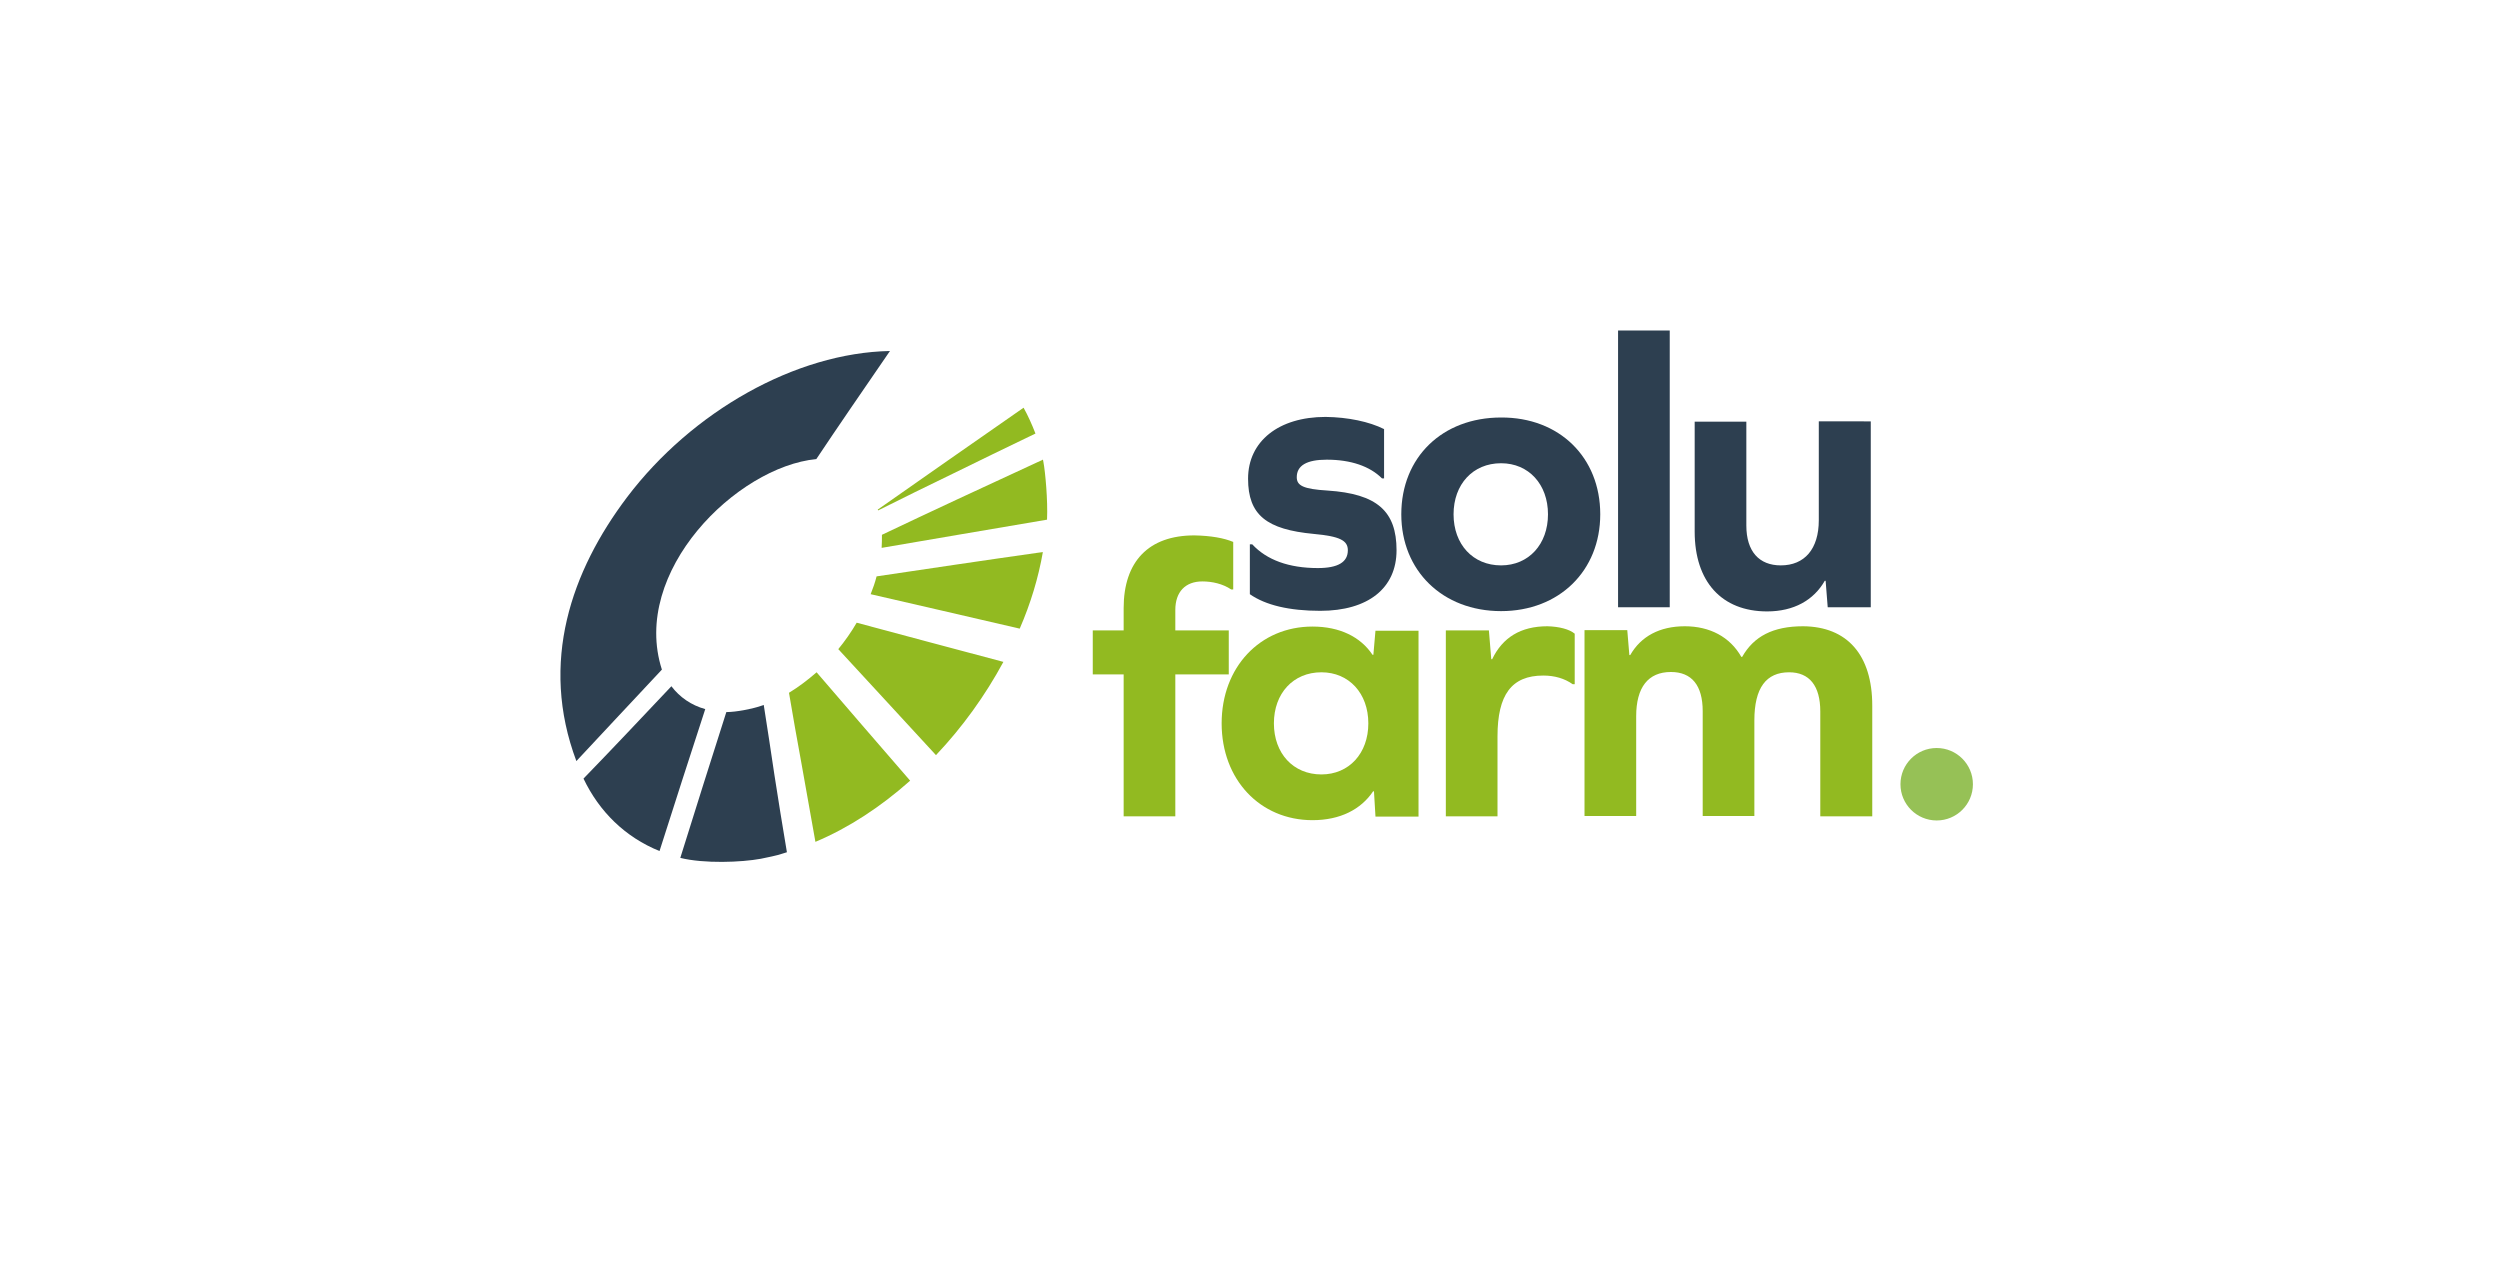
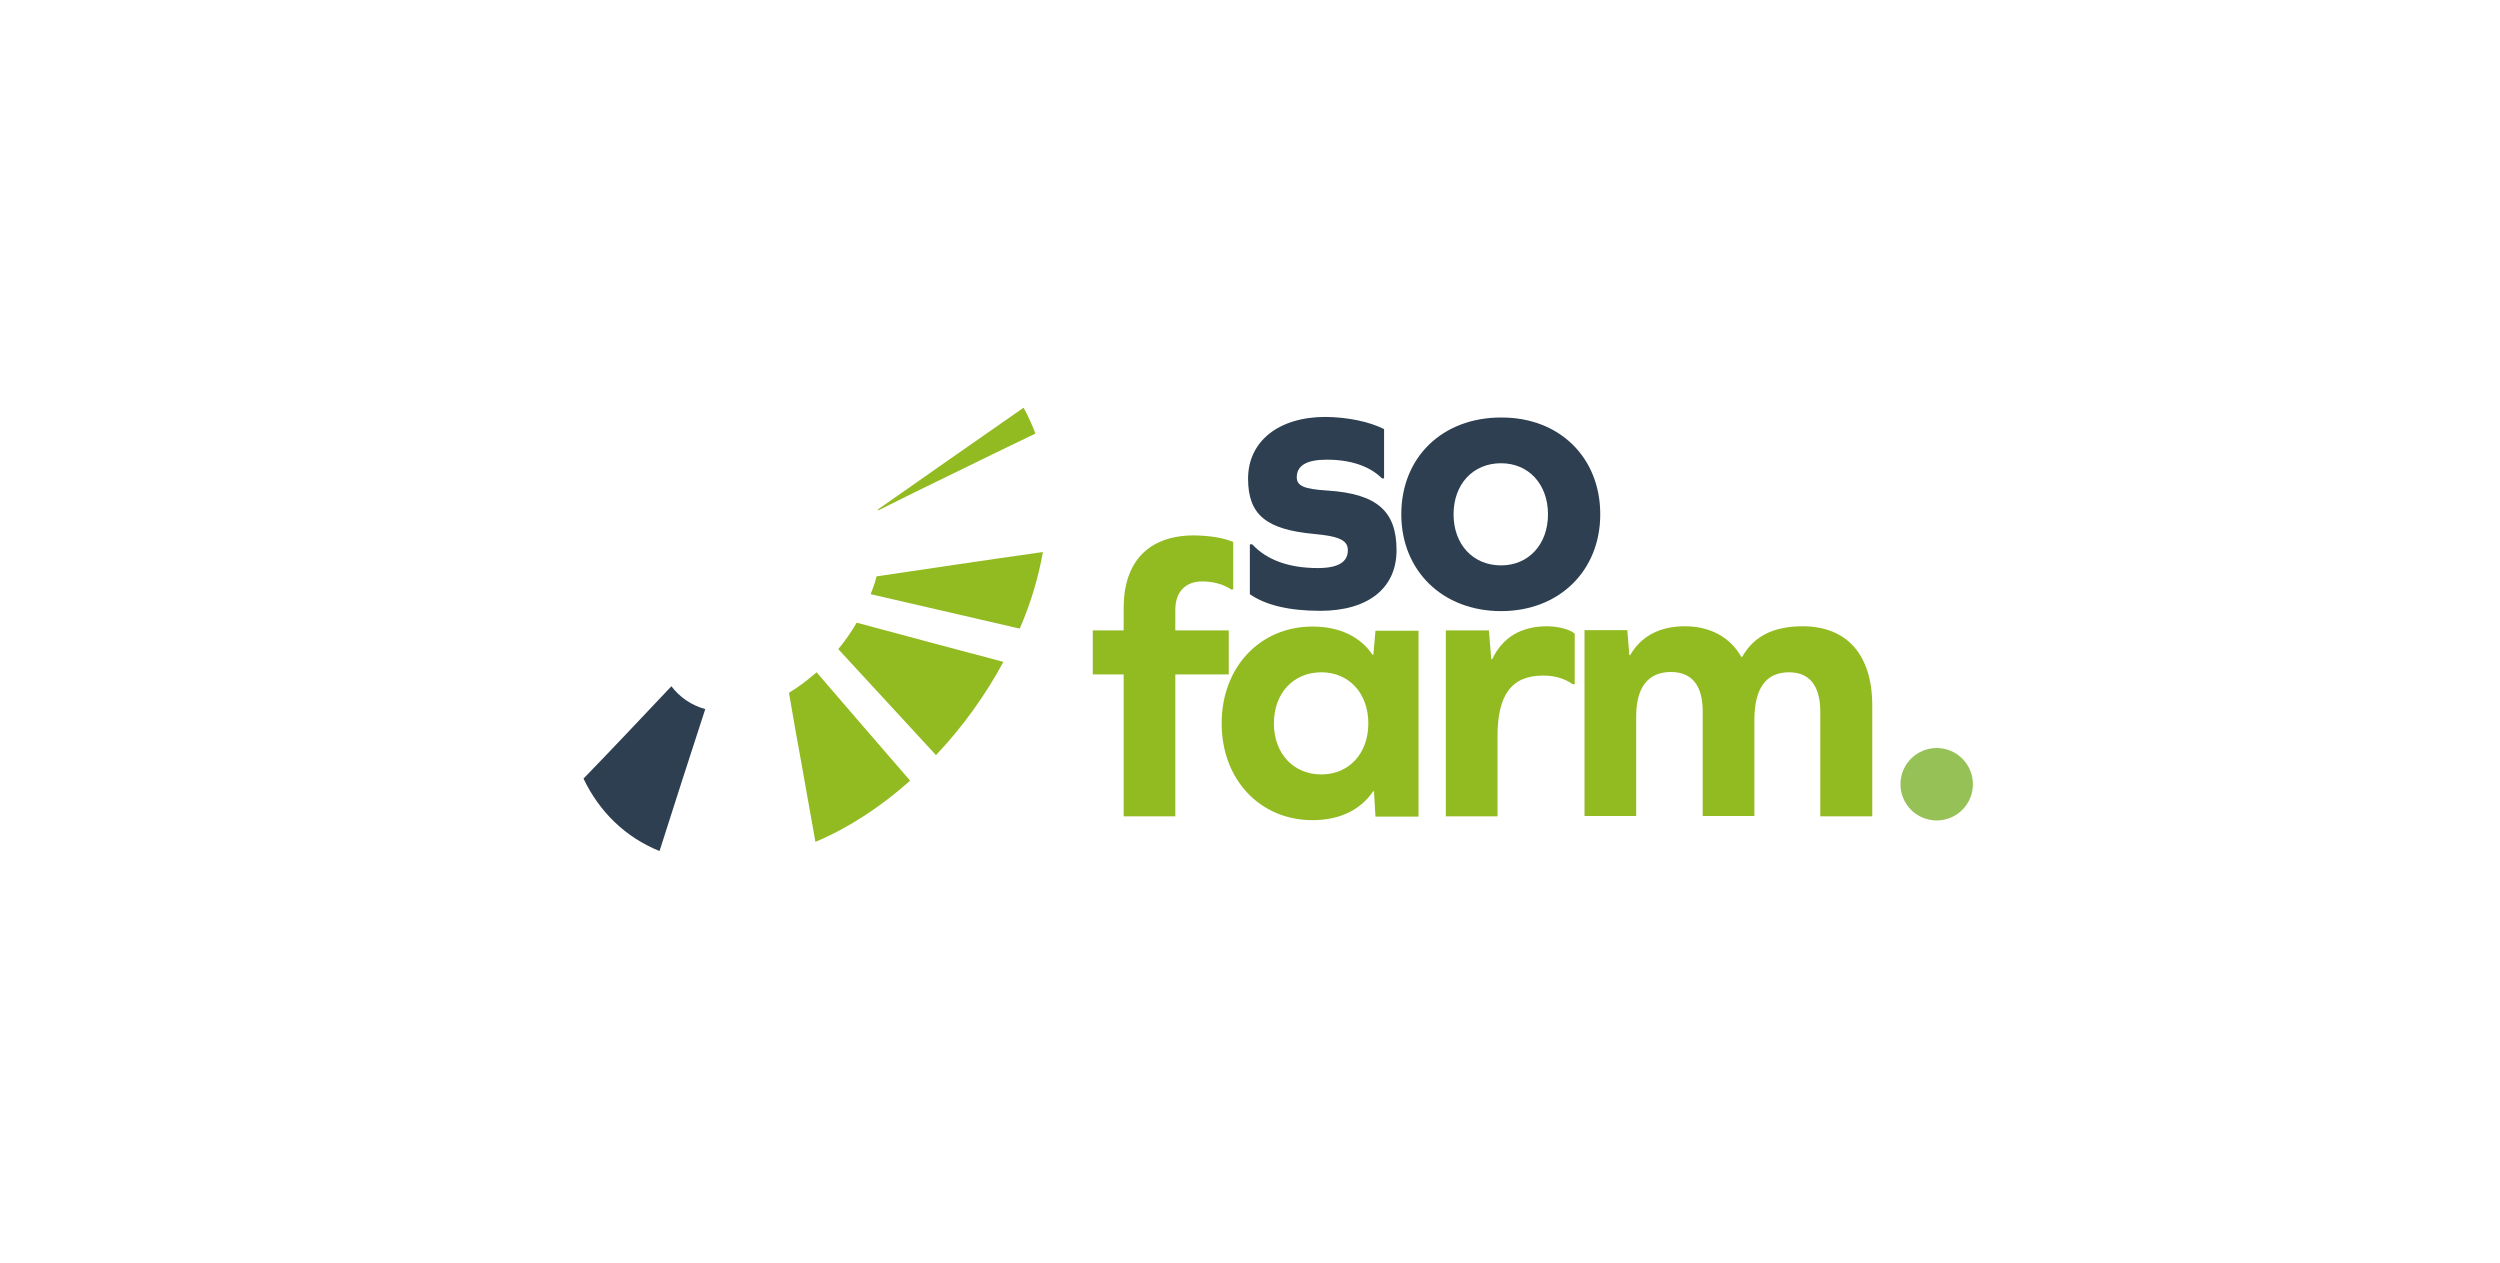
<svg xmlns="http://www.w3.org/2000/svg" xmlns:xlink="http://www.w3.org/1999/xlink" version="1.1" id="Calque_1" x="0px" y="0px" viewBox="0 0 841.9 425.2" style="enable-background:new 0 0 841.9 425.2;" xml:space="preserve">
  <style type="text/css"> .st0{clip-path:url(#SVGID_2_);fill:#92BA21;} .st1{clip-path:url(#SVGID_2_);fill:#2D3F50;} .st2{fill:#2D3F50;} .st3{fill:#92BA21;} .st4{fill:#96C156;} </style>
  <g>
    <defs>
      <rect id="SVGID_1_" x="188.7" y="118.2" width="163.9" height="172.1" />
    </defs>
    <clipPath id="SVGID_2_">
      <use xlink:href="#SVGID_1_" style="overflow:visible;" />
    </clipPath>
    <path class="st0" d="M295.7,171.9c0-0.1-0.1-0.2-0.1-0.3c15.4-10.8,31.7-22.2,49.1-34.3c1.5,2.7,2.8,5.6,4,8.7 c-9.7,4.7-19.1,9.2-28,13.6C312,163.8,303.7,167.9,295.7,171.9" />
-     <path class="st0" d="M296.9,184.5c0.1-1.5,0.1-3,0.1-4.4c8.2-3.9,16.7-7.9,25.5-12c9.2-4.3,18.8-8.7,28.7-13.3 c0.1,0.3-0.4-2.3,0.2,0.9c0.6,3.2,1.5,12.7,1.2,19.3C332.1,178.5,313.7,181.6,296.9,184.5" />
    <path class="st0" d="M293.2,200.1c0.8-2,1.5-4,2-6c16.9-2.5,35.5-5.3,56-8.2c-1.5,8.6-4.1,17.3-7.8,25.8 C325,207.4,308.3,203.6,293.2,200.1" />
    <path class="st0" d="M282.3,218.6c2.3-2.8,4.4-5.8,6.2-8.9c14.9,4,31.3,8.4,49.4,13.2c-6.1,11.3-13.8,22-22.7,31.4 C303.2,241.3,292.3,229.4,282.3,218.6" />
    <path class="st0" d="M265.7,233.3c3.3-2,6.3-4.3,9.3-6.9c9.5,11.1,20,23.2,31.5,36.5c-9.9,8.8-20.7,15.9-31.9,20.6 c-1.6-9.1-3.2-17.9-4.7-26.4C268.4,249,267,241,265.7,233.3" />
-     <path class="st1" d="M244.6,239.8c3.4,0,8.6-1.1,10.8-1.8c2.2-0.7,1.2-0.4,1.8-0.6c1.2,7.6,2.4,15.5,3.6,23.6 c1.3,8.4,2.7,17.1,4.2,26c-3,0.9-2.4,0.9-8.8,2.2c-6.5,1.2-19.1,1.7-27.1-0.3C234.3,272.2,239.5,255.8,244.6,239.8" />
    <path class="st1" d="M226.1,231.1c2.8,3.7,6.7,6.4,11.4,7.7c-5.1,15.6-10.2,31.5-15.4,47.8c-11.6-4.7-20.3-13.3-25.6-24.4 C206.1,252.3,215.9,241.9,226.1,231.1" />
-     <path class="st1" d="M274.9,154.6c-26.8,2.6-62.6,37.9-52,70.9c-9.9,10.6-19.5,20.8-28.8,30.8c-12.5-33.3-1.7-64,17.1-88.9 c21.9-28.9,56.8-48.6,88.5-49.2C290.7,131.3,281.7,144.4,274.9,154.6" />
  </g>
  <g>
    <path class="st2" d="M466.1,144.5v16.6h-0.7c-4.1-4.1-10.5-6.3-18.6-6.3c-6.8,0-10.1,2-10.1,5.9c0,2.8,2.1,4,10.4,4.5 c16.6,1.1,23.2,6.9,23.2,20.1c0,12.8-9.6,20.4-25.7,20.4c-10.4,0-18.4-1.9-23.7-5.6v-16.8h0.8c4.9,5.3,12.4,8,22.1,8 c6.8,0,10.1-2,10.1-6c0-3.3-2.7-4.7-11.5-5.5c-15.8-1.5-22.1-6.3-22.1-18.6c0-12.6,10.3-20.8,26.1-20.8 C454,140.5,461.1,142,466.1,144.5z" />
    <path class="st2" d="M538.9,173.2c0,19-13.8,32.6-33.4,32.6c-19.7,0-33.6-13.6-33.6-32.6c0-19.2,13.8-32.6,33.6-32.6 C525.1,140.5,538.9,154,538.9,173.2z M489.5,173.2c0,10.1,6.5,17.2,16,17.2c9.3,0,15.8-7.1,15.8-17.2s-6.5-17.2-15.8-17.2 C496,156,489.5,163.1,489.5,173.2z" />
-     <path class="st2" d="M544.9,111.3h17.4v93.2h-17.4V111.3z" />
-     <path class="st2" d="M615.5,204.5l-0.7-8.9h-0.3c-3.7,6.5-10.4,10.3-19.4,10.3c-15.3,0-24.4-10-24.4-26.9v-37h17.4v35 c0,8.7,4.3,13.4,11.6,13.4c8,0,12.8-5.5,12.8-15.2v-33.3H630v62.6H615.5z" />
  </g>
  <g>
    <path class="st3" d="M415.3,182.5v16h-0.7c-2.8-1.9-6.4-2.7-9.7-2.7c-5.7,0-9.1,3.5-9.1,9.6v6.9h18v14.8h-18v47.8h-17.4v-47.8H368 v-14.8h10.4v-7.5c0-15.7,8.4-24.5,23.8-24.5C407.8,180.4,412.2,181.2,415.3,182.5z" />
    <path class="st3" d="M463.2,274.9l-0.5-8.4h-0.3c-4.1,6.1-11.1,9.7-20.4,9.7c-17.7,0-30.6-13.7-30.6-32.6S424.3,211,442,211 c9.2,0,16.2,3.5,20.2,9.5h0.3l0.7-8.1h14.5v62.6H463.2z M460.8,243.6c0-10.1-6.5-17.2-15.8-17.2c-9.5,0-16,7.1-16,17.2 s6.5,17.2,16,17.2C454.3,260.8,460.8,253.7,460.8,243.6z" />
    <path class="st3" d="M530.3,213.4v17h-0.7c-2.7-1.9-6-2.9-9.9-2.9c-10.7,0-15.4,6.5-15.4,20.5v26.9h-17.4v-62.6h14.5l0.8,9.7h0.3 c3.5-7.3,9.6-11.1,18.6-11.1C525.1,211,528.5,211.9,530.3,213.4z" />
    <path class="st3" d="M630.5,237.6v37.3H613v-35.3c0-8.7-3.7-13.2-10.5-13.2c-7.7,0-11.7,5.2-11.7,16.2v32.2h-17.4v-35.3 c0-8.7-3.7-13.2-10.7-13.2c-7.7,0-11.7,5.2-11.7,14.9v33.6h-17.4v-62.6H548l0.7,8.4h0.3c3.6-6.3,9.9-9.7,18.4-9.7 c8.4,0,15.2,3.6,19,10.3h0.3c3.9-6.9,10.4-10.3,20.5-10.3C622.1,211,630.5,220.6,630.5,237.6z" />
  </g>
  <circle class="st4" cx="652.2" cy="264.1" r="12.2" />
</svg>